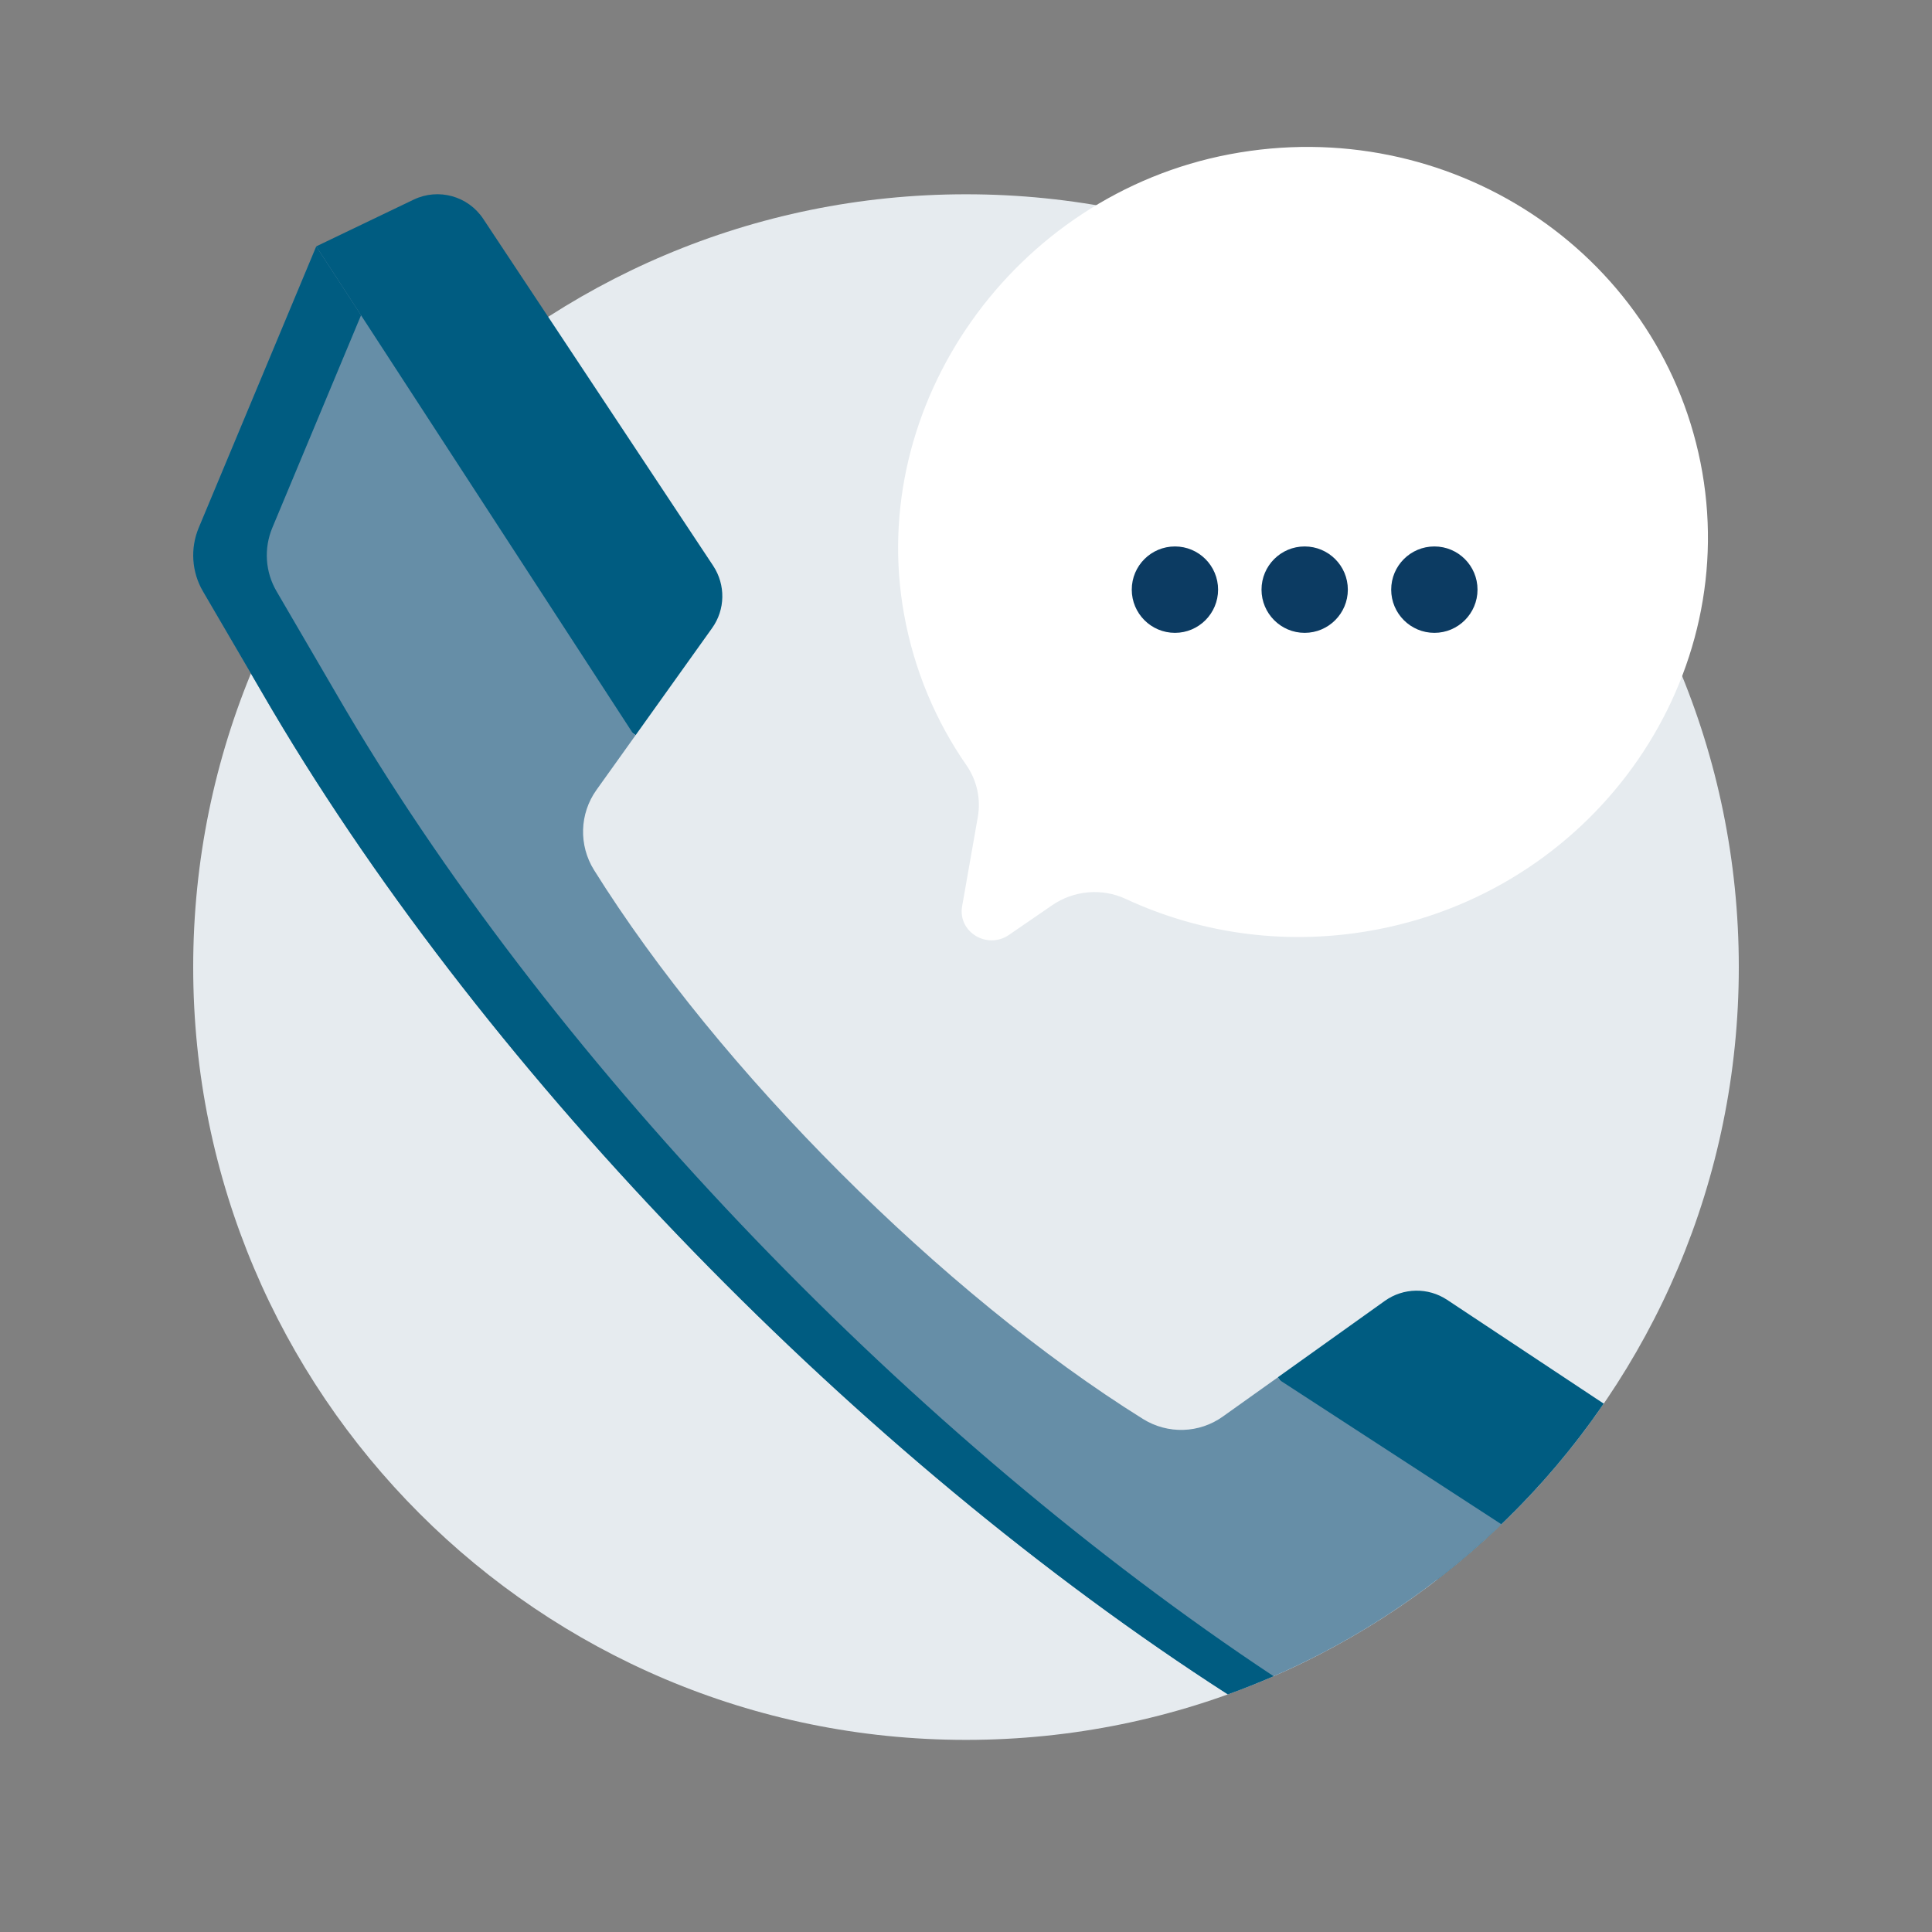
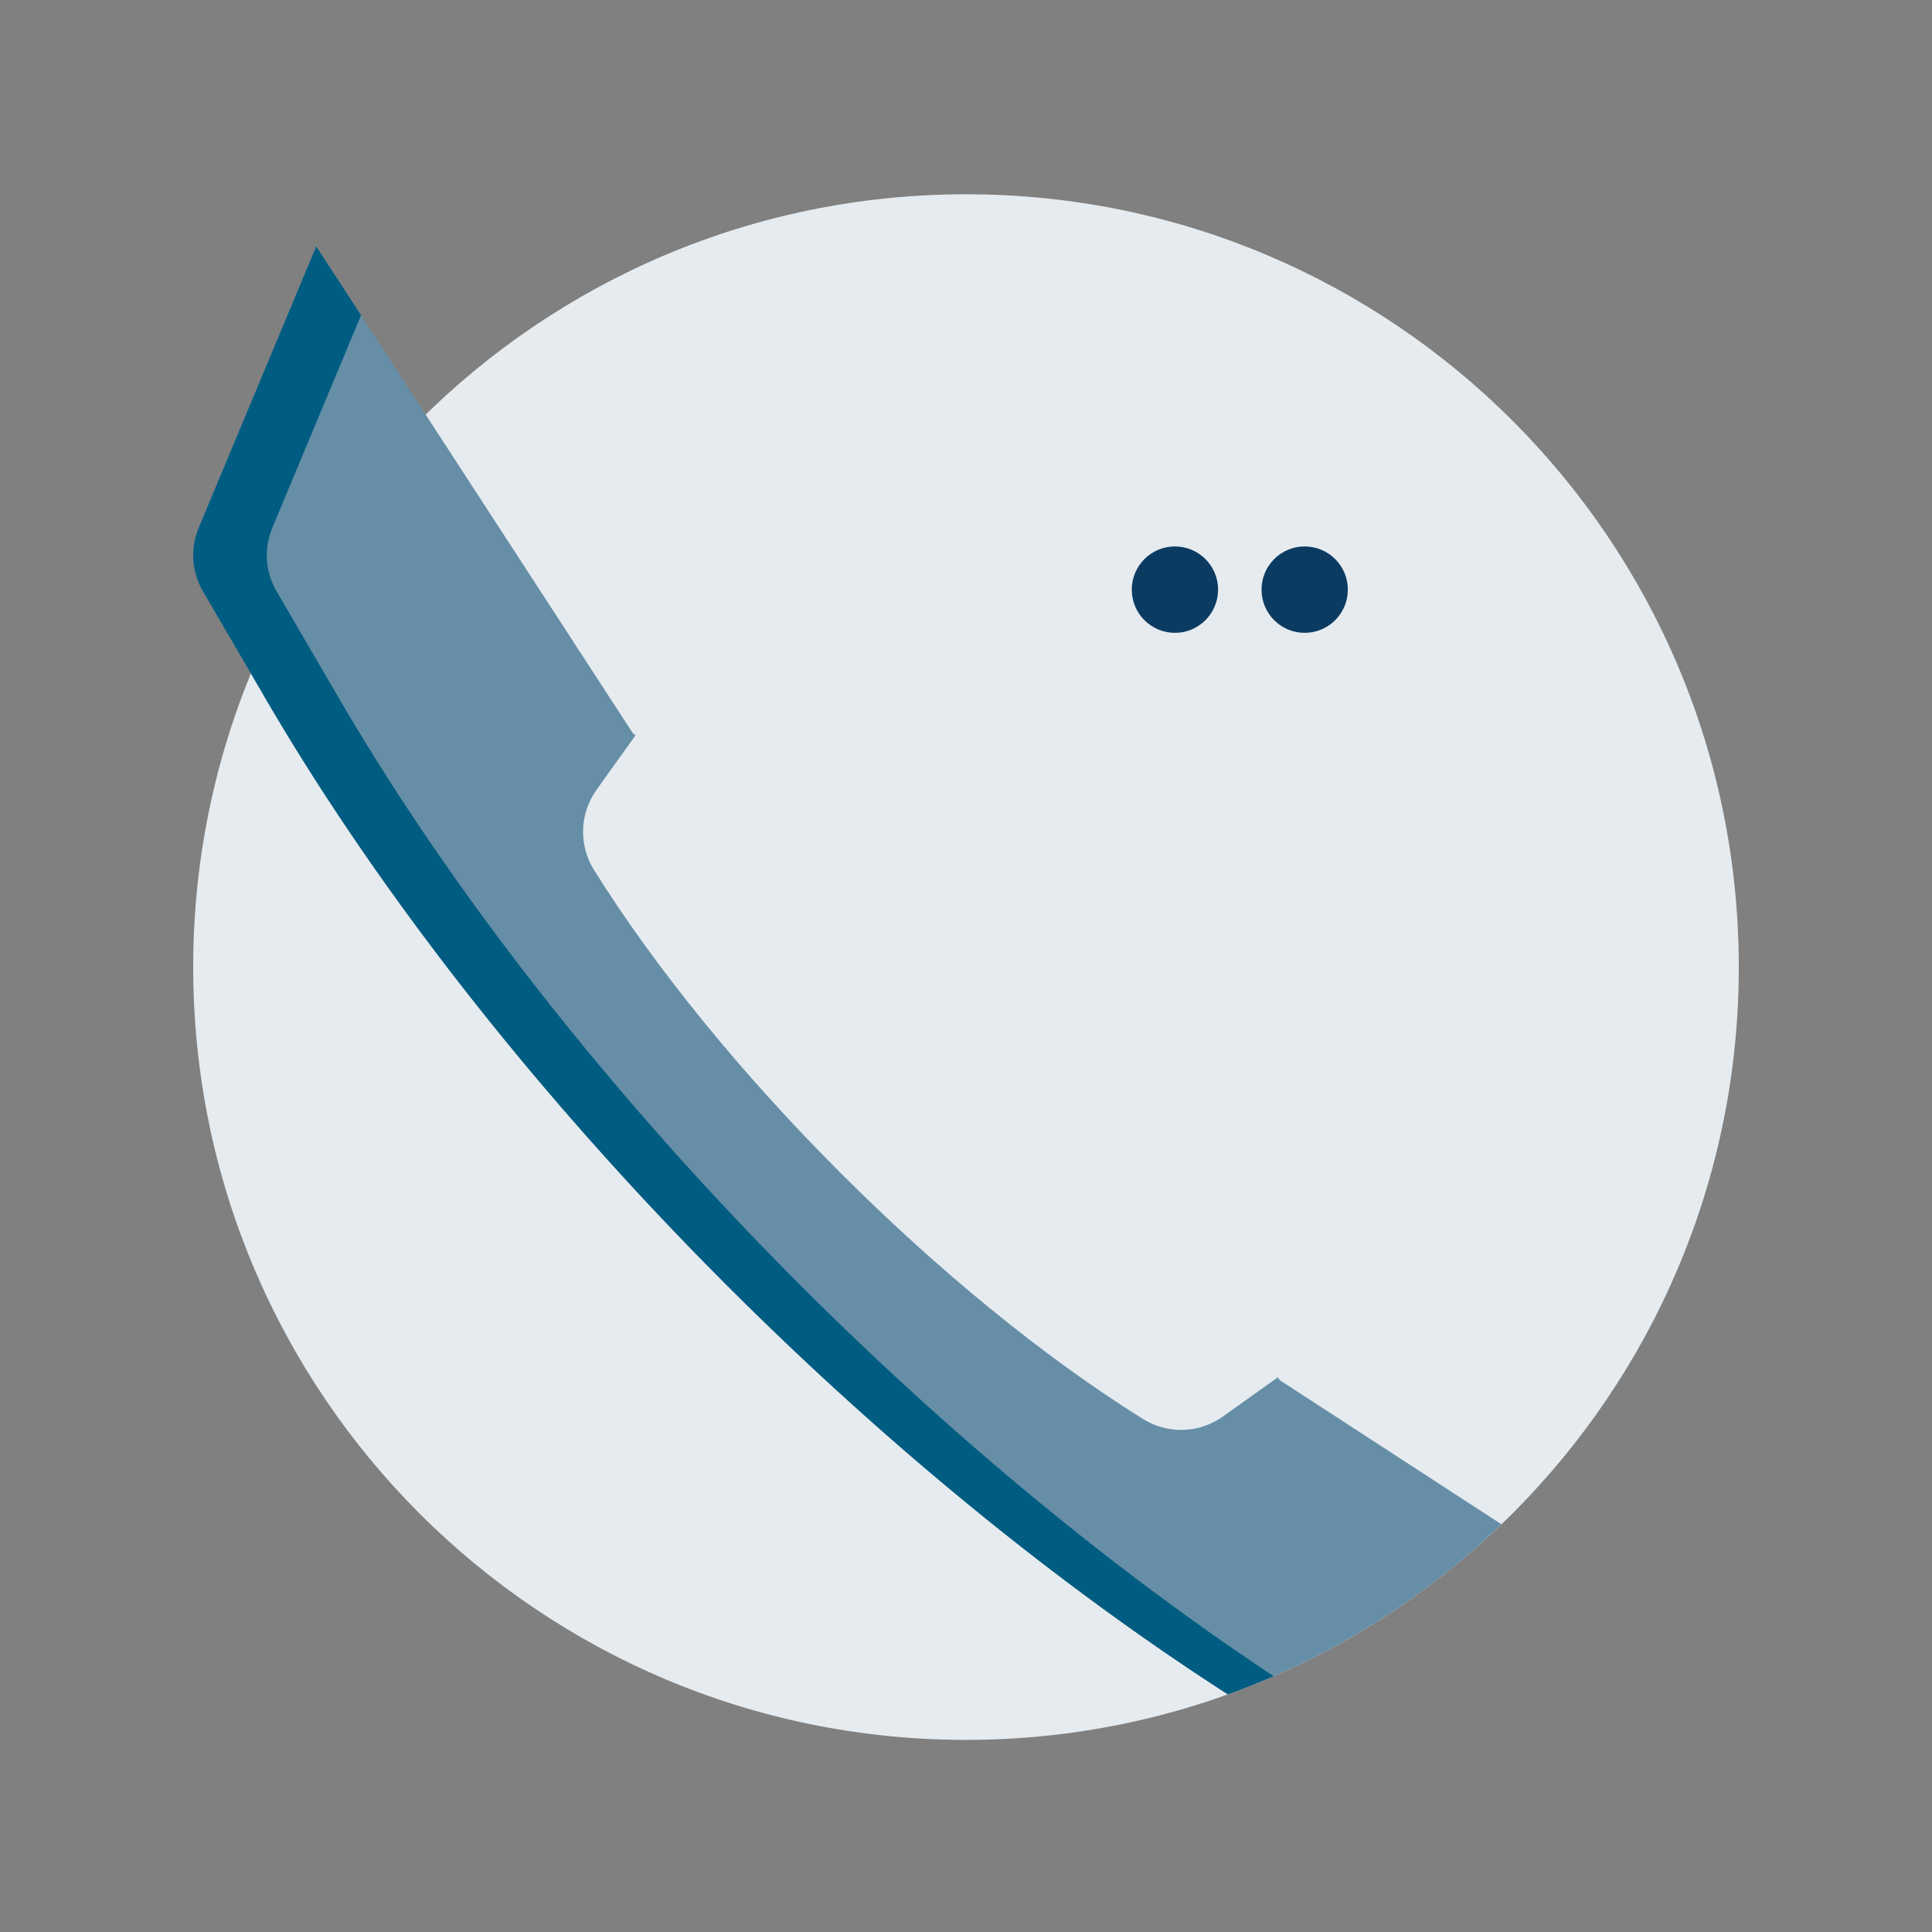
<svg xmlns="http://www.w3.org/2000/svg" width="25" height="25" viewBox="0 0 25 25" fill="none">
  <rect x="0" y="0" width="25" height="25" fill="#808080" stroke="none" />
  <path d="M12.5 22.514C18.023 22.514 22.5 18.037 22.5 12.514C22.5 6.991 18.023 2.514 12.5 2.514C6.977 2.514 2.5 6.991 2.5 12.514C2.5 18.037 6.977 22.514 12.5 22.514Z" fill="#E6EBEF" />
-   <path d="M4.092 3.188L5.353 2.583C5.673 2.43 6.057 2.536 6.253 2.832L6.365 3.001L6.365 3.001L9.229 7.322C9.391 7.568 9.386 7.889 9.214 8.128L8.225 9.513L8.189 9.488L5.101 6.996L4.092 3.188Z" fill="#005C81" />
-   <path d="M20.752 18.163C20.365 18.728 19.921 19.251 19.428 19.724C19.165 19.977 18.889 20.215 18.6 20.438L16.561 17.86L16.535 17.822L17.92 16.833C18.16 16.662 18.48 16.657 18.726 16.82L20.752 18.163Z" fill="#005C81" />
  <path d="M19.428 19.724C19.165 19.977 18.889 20.215 18.6 20.438C17.786 21.065 16.873 21.571 15.888 21.925C11.117 18.854 6.35 13.965 3.532 9.203C3.502 9.152 3.473 9.103 3.444 9.053L3.247 8.715L2.626 7.652C2.48 7.402 2.46 7.097 2.571 6.829L4.092 3.188L5.508 5.365L8.189 9.488L8.224 9.514L7.718 10.222C7.499 10.529 7.487 10.937 7.686 11.257C8.495 12.552 9.623 13.924 10.873 15.174C12.124 16.425 13.495 17.554 14.791 18.362C15.111 18.561 15.519 18.549 15.825 18.329L16.535 17.823L16.561 17.86L19.428 19.724Z" fill="#668EA7" />
  <path d="M4.484 9.203C4.454 9.152 4.425 9.103 4.396 9.053L4.199 8.715L3.579 7.652C3.432 7.402 3.412 7.097 3.524 6.829L4.672 4.079L4.092 3.188L2.571 6.83C2.46 7.097 2.48 7.402 2.626 7.652L3.247 8.715L3.444 9.053C3.473 9.103 3.502 9.152 3.532 9.203C6.35 13.965 11.117 18.854 15.888 21.925C16.088 21.853 16.286 21.774 16.48 21.69C11.831 18.608 7.232 13.845 4.484 9.203Z" fill="#005C81" />
-   <path d="M22.004 5.984C22.557 8.745 20.683 11.466 17.844 12.023C16.688 12.25 15.549 12.089 14.567 11.632C14.26 11.489 13.896 11.521 13.616 11.713L13.057 12.097C12.773 12.292 12.391 12.059 12.45 11.726L12.653 10.571C12.694 10.338 12.641 10.098 12.506 9.903C12.112 9.335 11.831 8.678 11.7 7.957C11.203 5.235 13.119 2.525 15.912 1.996C18.737 1.461 21.454 3.24 22.004 5.984Z" fill="white" />
  <path d="M15.204 8.189C15.512 8.189 15.762 7.938 15.762 7.63C15.762 7.321 15.512 7.071 15.204 7.071C14.895 7.071 14.645 7.321 14.645 7.63C14.645 7.938 14.895 8.189 15.204 8.189Z" fill="#0C3B62" />
-   <path d="M18.561 8.189C18.869 8.189 19.119 7.938 19.119 7.63C19.119 7.321 18.869 7.071 18.561 7.071C18.252 7.071 18.002 7.321 18.002 7.63C18.002 7.938 18.252 8.189 18.561 8.189Z" fill="#0C3B62" />
  <path d="M16.882 8.189C17.191 8.189 17.441 7.938 17.441 7.63C17.441 7.321 17.191 7.071 16.882 7.071C16.574 7.071 16.324 7.321 16.324 7.63C16.324 7.938 16.574 8.189 16.882 8.189Z" fill="#0C3B62" />
</svg>